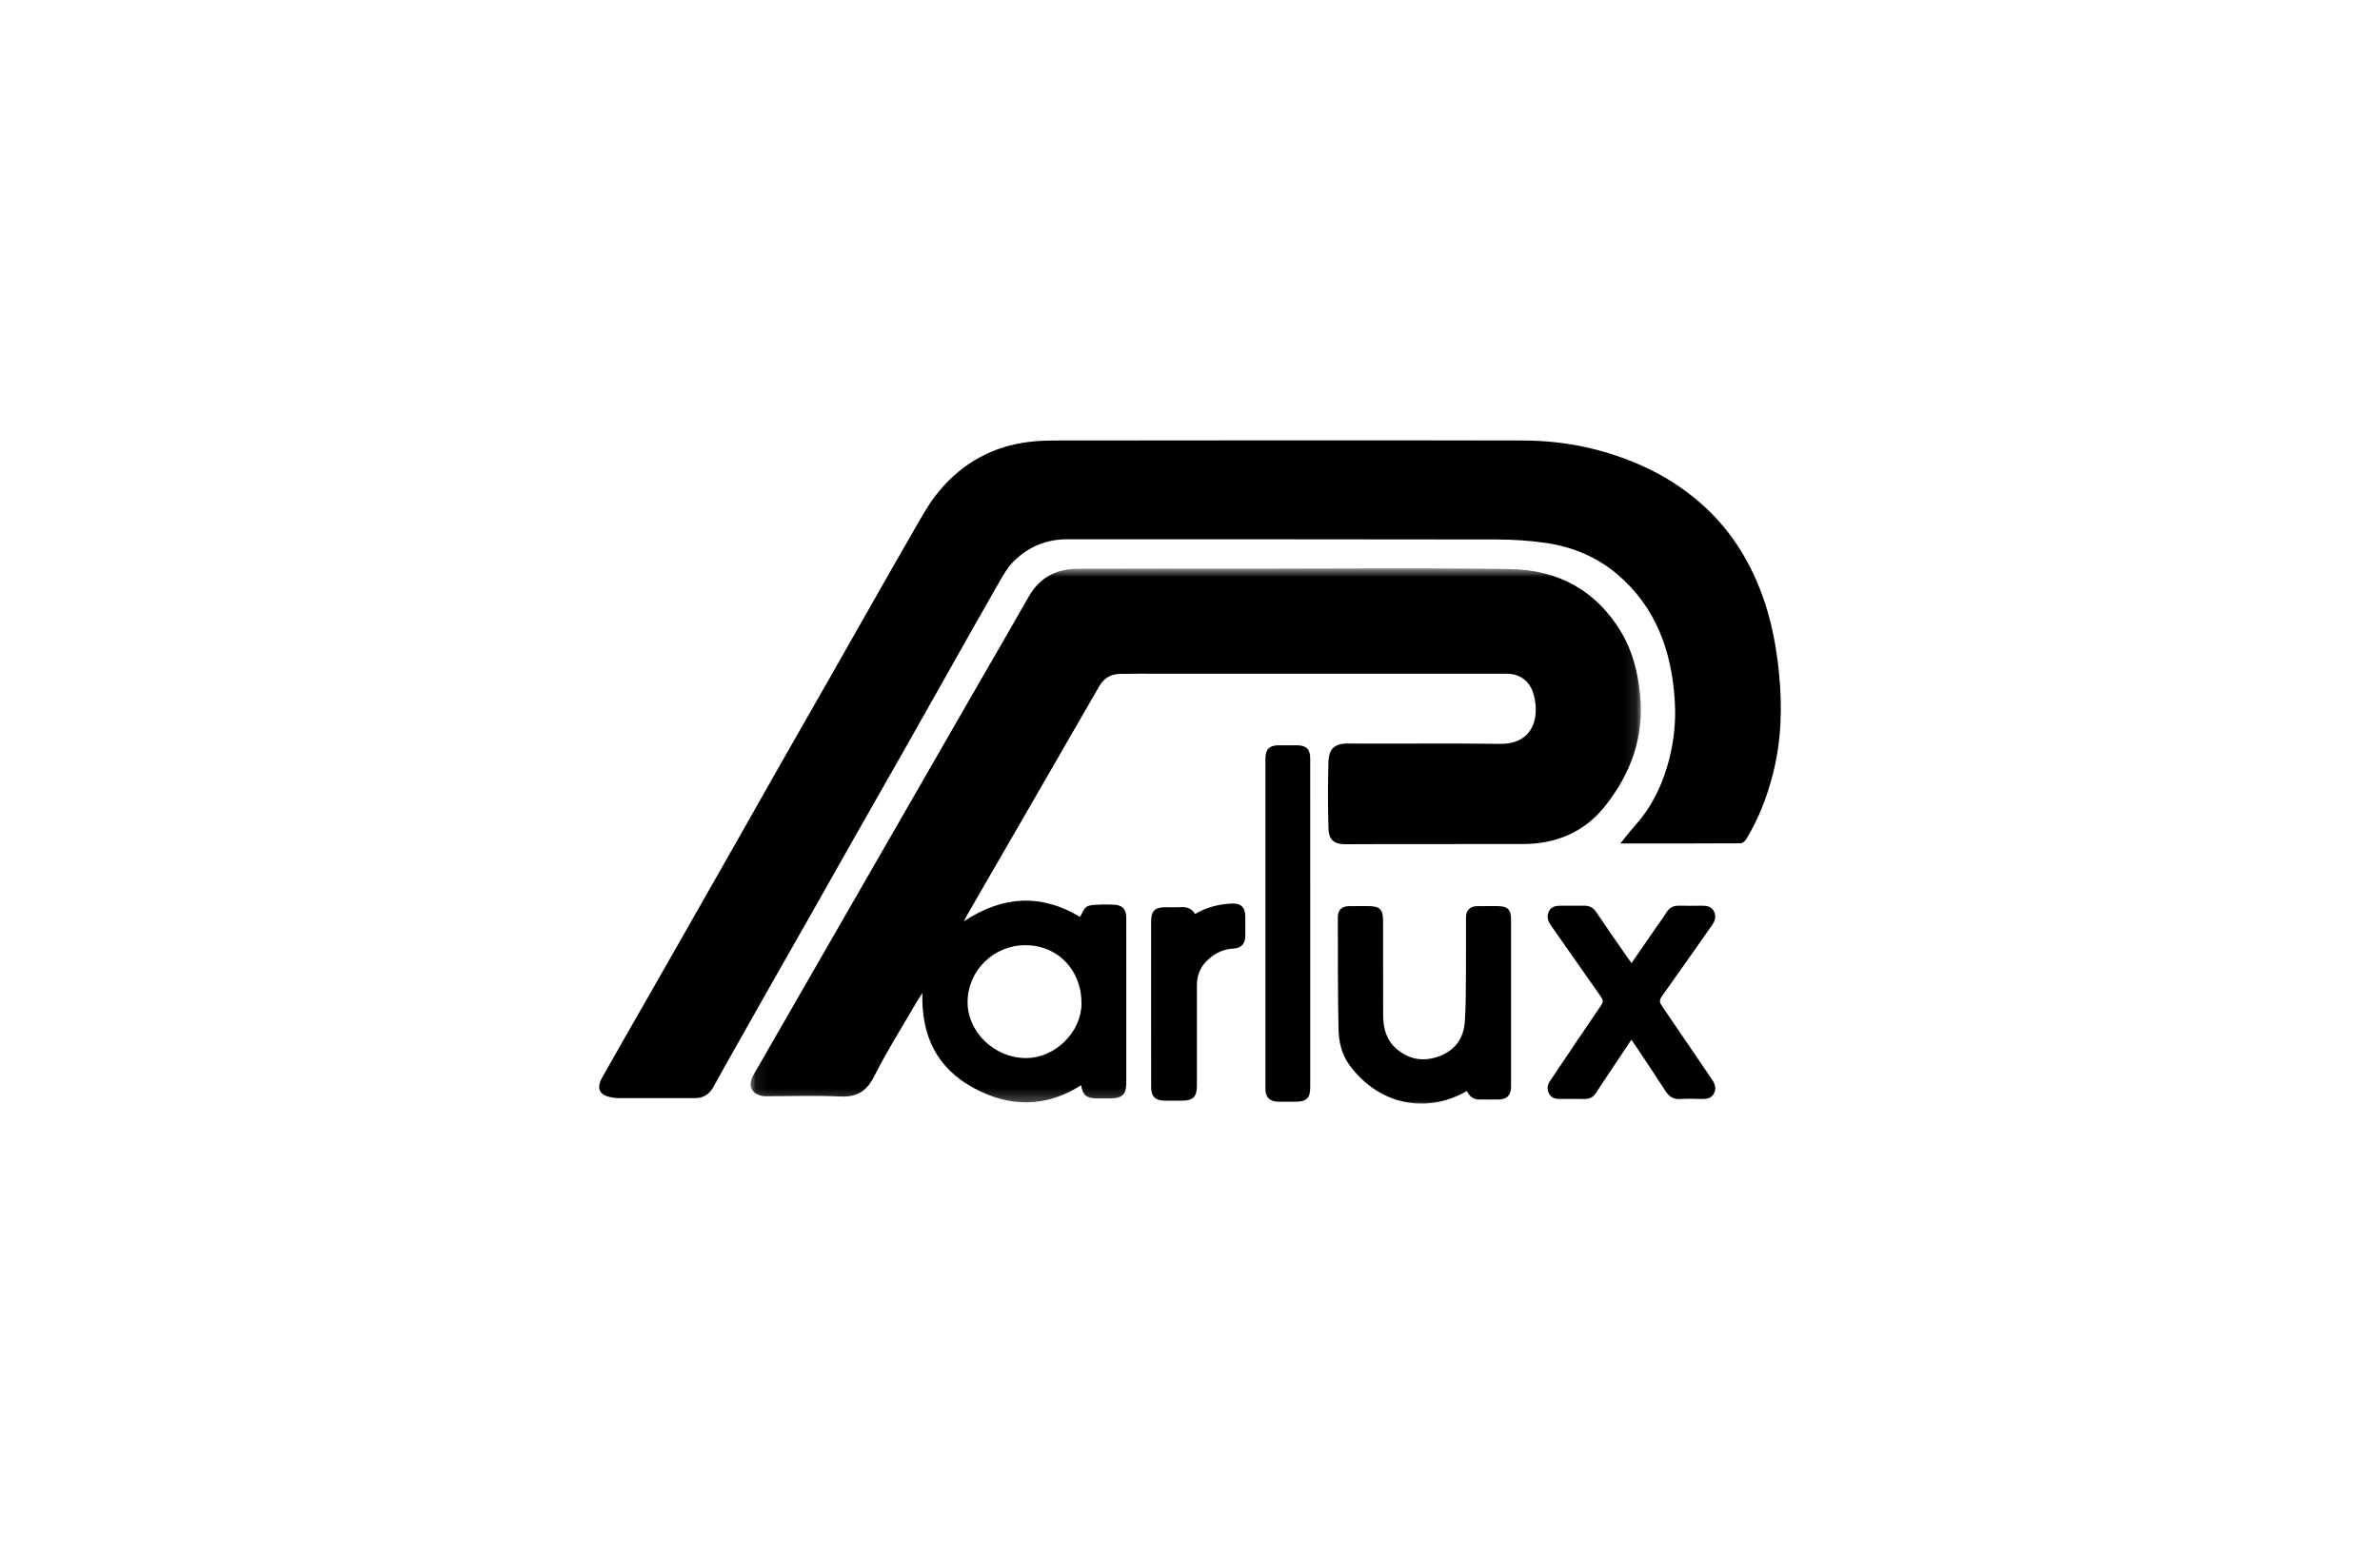
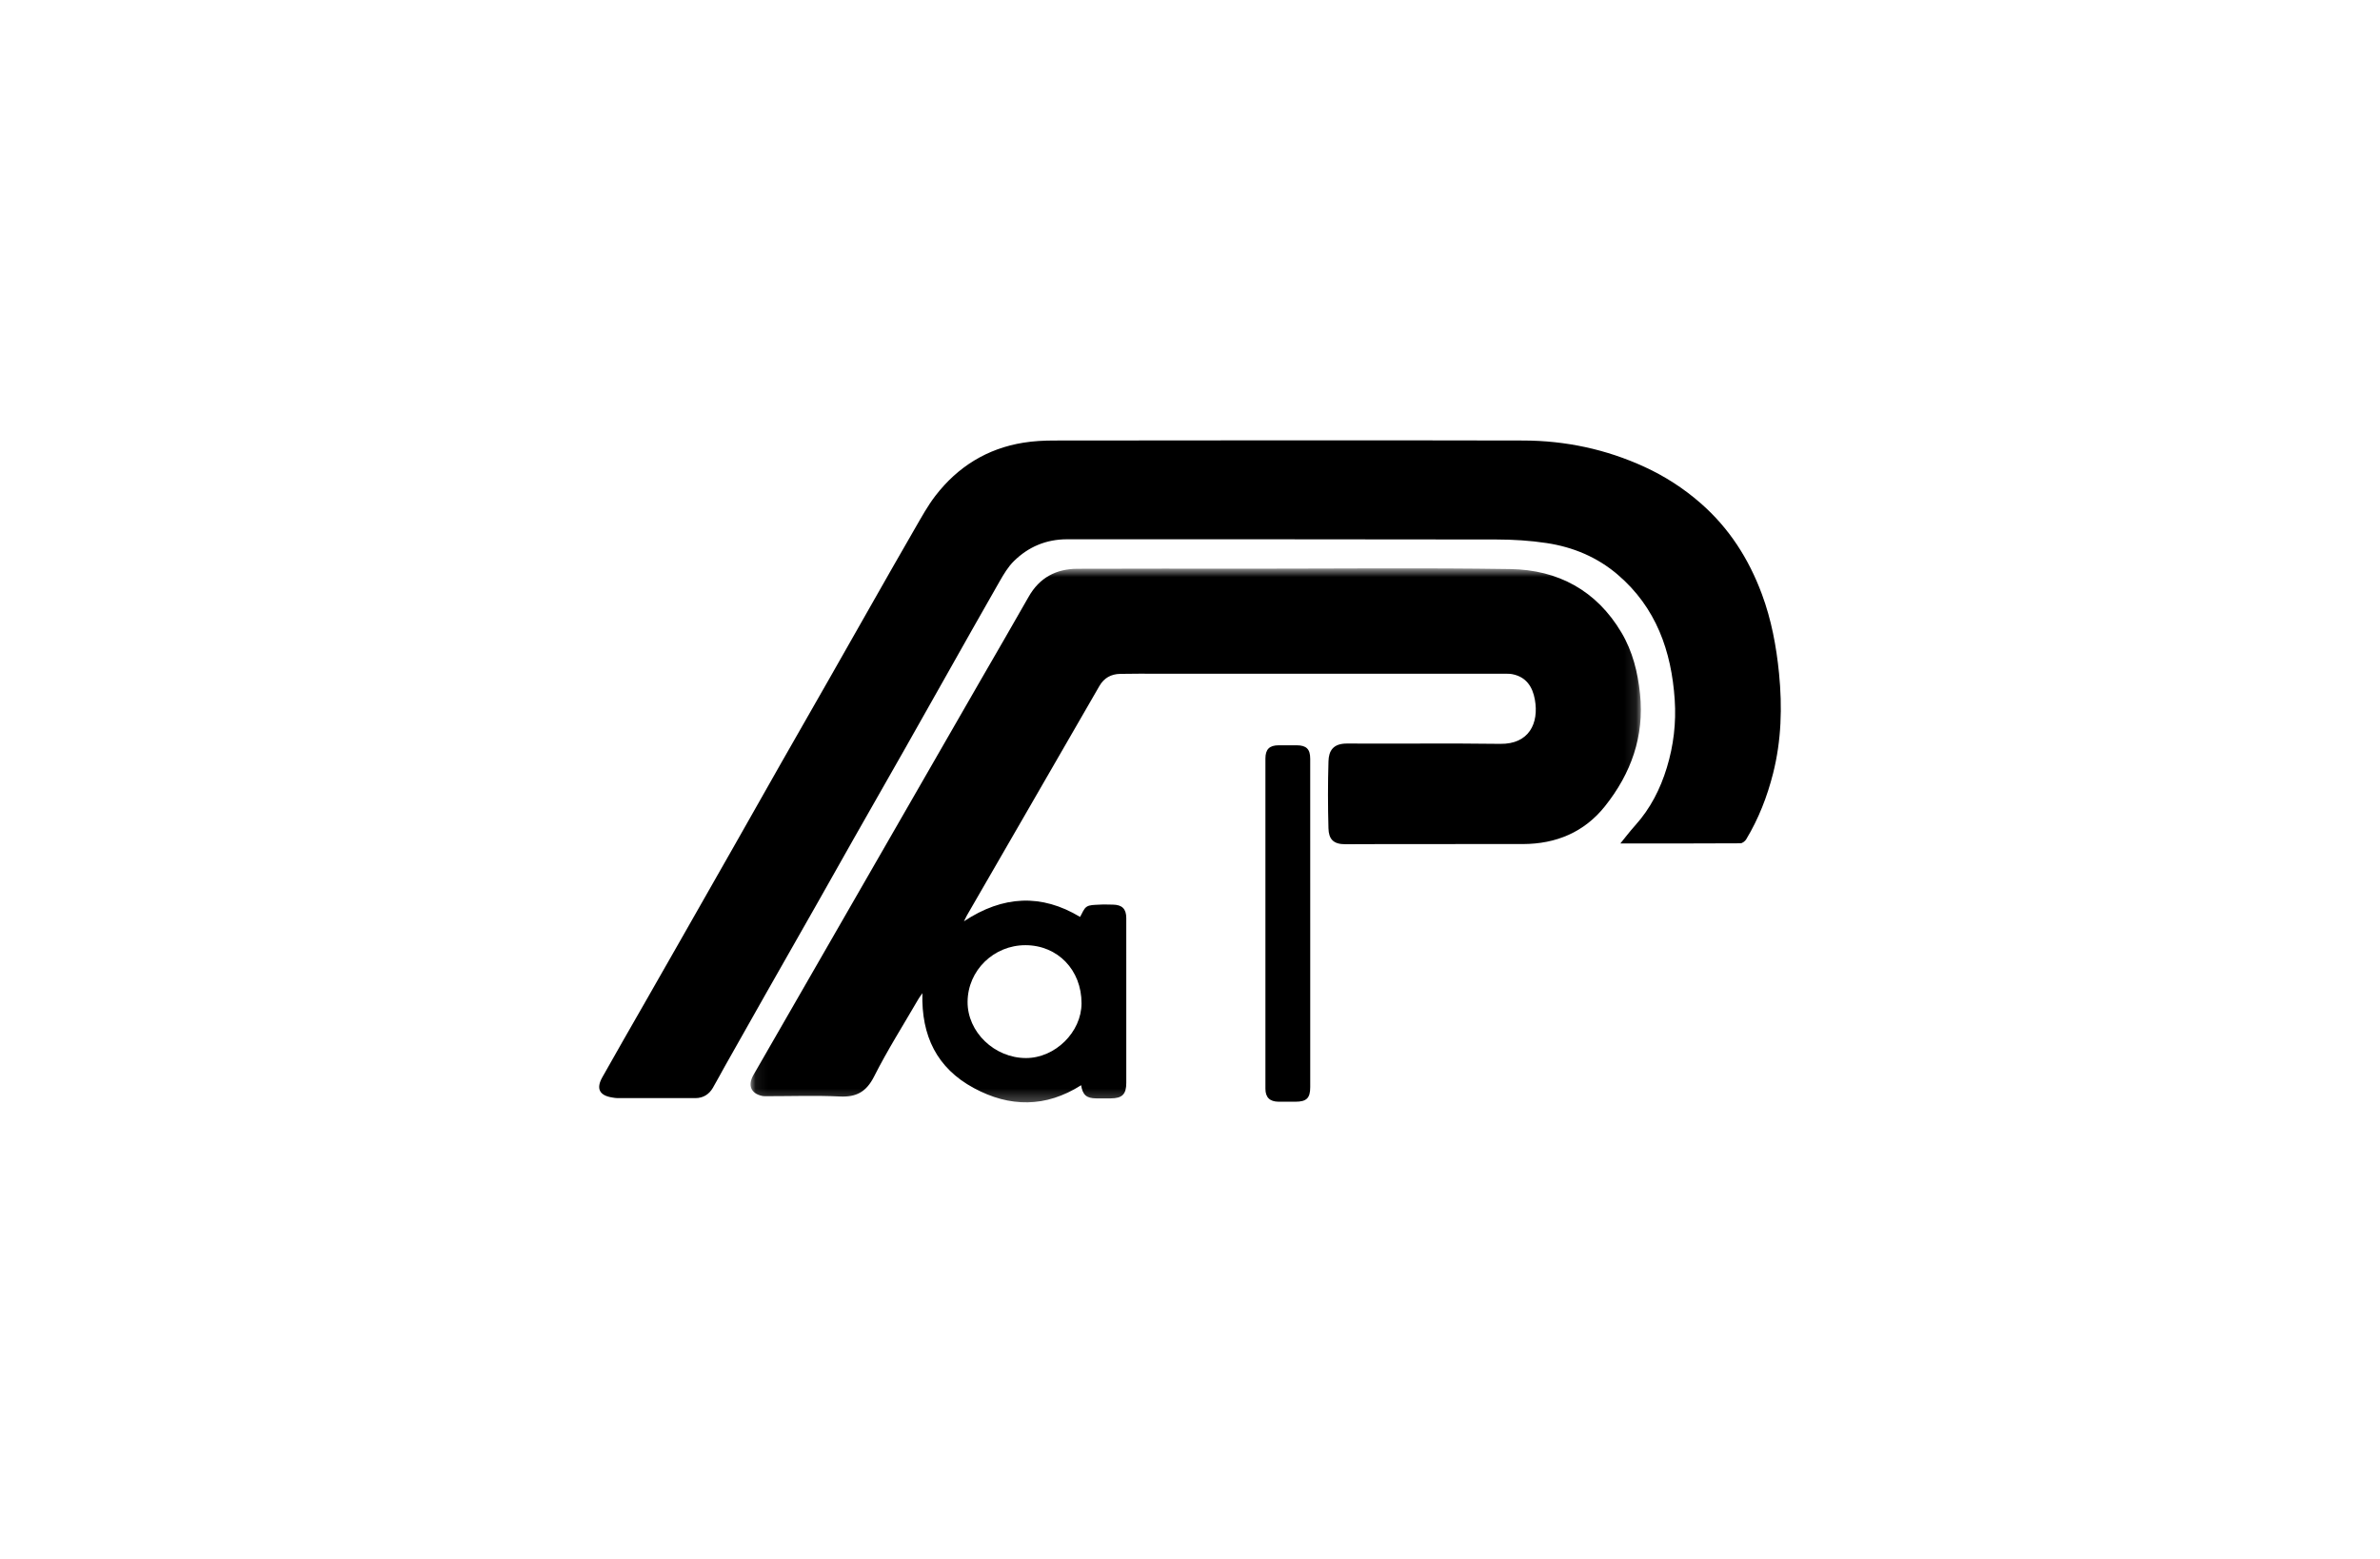
<svg xmlns="http://www.w3.org/2000/svg" width="200" height="131" viewBox="0 0 200 131" fill="none">
  <g clip-path="url(#clip0_474_251)">
    <g clip-path="url(#clip1_474_251)">
      <mask id="mask0_474_251" style="mask-type:luminance" maskUnits="userSpaceOnUse" x="63" y="47" width="75" height="46">
        <path d="M63.072 47.772H137.888V92.737H63.072V47.772Z" fill="white" />
      </mask>
      <g mask="url(#mask0_474_251)">
        <path fill-rule="evenodd" clip-rule="evenodd" d="M86.173 79.447C88.883 79.451 90.892 81.534 90.885 84.335C90.88 86.754 88.67 88.932 86.219 88.933C83.564 88.933 81.29 86.742 81.309 84.2C81.329 81.569 83.504 79.443 86.173 79.447ZM134.867 67.772C137.06 65.02 138.189 61.899 137.818 58.324C137.629 56.5 137.193 54.748 136.255 53.167C134.16 49.634 130.924 47.891 126.907 47.831C119.64 47.721 112.368 47.799 105.099 47.799C100.247 47.799 95.395 47.785 90.543 47.806C88.752 47.814 87.352 48.553 86.443 50.157C85.095 52.538 83.713 54.9 82.348 57.272C77.039 66.5 71.73 75.728 66.422 84.957C65.385 86.758 64.343 88.558 63.311 90.362C62.82 91.219 63.1 91.904 64.019 92.112C64.17 92.146 64.332 92.139 64.488 92.139C66.513 92.141 68.542 92.068 70.563 92.164C71.963 92.232 72.798 91.78 73.451 90.489C74.577 88.259 75.921 86.139 77.176 83.975C77.249 83.847 77.341 83.73 77.512 83.481C77.413 87.074 78.733 89.775 81.826 91.451C84.857 93.093 87.886 93.101 90.852 91.217C90.978 92.038 91.305 92.317 92.12 92.323C92.528 92.326 92.936 92.324 93.345 92.323C94.303 92.319 94.645 91.977 94.646 91.019C94.647 88.248 94.646 85.477 94.646 82.706C94.646 80.858 94.648 79.011 94.645 77.163C94.643 76.398 94.295 76.049 93.527 76.038C93.119 76.031 92.709 76.016 92.303 76.043C91.965 76.064 91.569 76.048 91.314 76.219C91.056 76.393 90.941 76.776 90.762 77.07C87.525 75.122 84.293 75.259 81.002 77.439C81.128 77.189 81.182 77.067 81.249 76.952C82.796 74.271 84.346 71.59 85.894 68.91C88.059 65.159 90.225 61.409 92.388 57.658C92.775 56.987 93.367 56.657 94.124 56.642C95.16 56.62 96.196 56.628 97.233 56.627C106.983 56.627 116.734 56.627 126.484 56.629C126.688 56.629 126.895 56.629 127.093 56.668C128.259 56.902 128.786 57.728 128.98 58.801C129.339 60.793 128.487 62.558 126.073 62.524C121.787 62.464 117.5 62.524 113.214 62.497C112.023 62.489 111.663 63.106 111.637 63.988C111.58 65.865 111.584 67.746 111.635 69.623C111.659 70.508 112.025 70.966 113.055 70.96C118.032 70.933 123.009 70.958 127.986 70.945C130.759 70.938 133.13 69.951 134.867 67.772Z" fill="black" />
      </g>
      <mask id="mask1_474_251" style="mask-type:luminance" maskUnits="userSpaceOnUse" x="63" y="48" width="76" height="46">
-         <path d="M63.315 48.046H138.131V93.011H63.315V48.046Z" fill="white" />
-       </mask>
+         </mask>
      <g mask="url(#mask1_474_251)">
        <path fill-rule="evenodd" clip-rule="evenodd" d="M123.264 91.705C120 93.604 115.935 92.98 113.392 89.512C112.739 88.621 112.503 87.563 112.481 86.503C112.418 83.374 112.428 80.244 112.423 77.114C112.421 76.477 112.754 76.171 113.387 76.163C113.921 76.157 114.455 76.161 114.988 76.162C115.943 76.162 116.225 76.438 116.225 77.378C116.227 80.023 116.22 82.668 116.229 85.314C116.233 86.413 116.492 87.437 117.372 88.18C118.445 89.086 119.671 89.267 120.975 88.769C122.273 88.273 122.988 87.278 123.09 85.925C123.191 84.585 123.176 83.237 123.188 81.893C123.203 80.312 123.189 78.731 123.193 77.15C123.194 76.495 123.521 76.169 124.17 76.163C124.719 76.157 125.269 76.161 125.819 76.162C126.699 76.163 126.978 76.437 126.978 77.299C126.977 81.901 126.977 86.504 126.977 91.106C126.977 91.215 126.979 91.325 126.976 91.434C126.958 92.036 126.616 92.397 126.011 92.413C125.431 92.429 124.85 92.414 124.269 92.416C123.764 92.418 123.473 92.115 123.264 91.705Z" fill="black" />
      </g>
-       <path fill-rule="evenodd" clip-rule="evenodd" d="M137.103 80.95C137.782 79.966 138.429 79.028 139.076 78.091C139.405 77.614 139.752 77.149 140.06 76.66C140.305 76.269 140.642 76.121 141.085 76.127C141.728 76.136 142.372 76.134 143.015 76.129C143.445 76.125 143.84 76.189 144.043 76.629C144.233 77.042 144.122 77.405 143.867 77.766C142.459 79.759 141.071 81.767 139.648 83.752C139.418 84.073 139.46 84.268 139.661 84.56C141.069 86.612 142.459 88.675 143.861 90.731C144.116 91.104 144.251 91.48 144.029 91.909C143.805 92.338 143.408 92.381 142.981 92.372C142.384 92.361 141.786 92.342 141.191 92.377C140.619 92.411 140.26 92.174 139.957 91.703C139.104 90.374 138.216 89.066 137.341 87.75C137.273 87.647 137.197 87.55 137.087 87.4C136.493 88.289 135.922 89.142 135.353 89.997C134.945 90.609 134.532 91.218 134.137 91.838C133.906 92.201 133.605 92.384 133.166 92.374C132.46 92.359 131.753 92.368 131.046 92.371C130.657 92.373 130.329 92.259 130.153 91.886C129.987 91.535 130.025 91.2 130.248 90.871C131.684 88.744 133.107 86.609 134.553 84.489C134.736 84.22 134.729 84.057 134.545 83.797C133.126 81.791 131.728 79.77 130.316 77.76C130.062 77.399 129.962 77.034 130.154 76.622C130.35 76.202 130.727 76.127 131.139 76.128C131.798 76.129 132.458 76.135 133.117 76.126C133.561 76.121 133.88 76.282 134.137 76.665C135 77.951 135.891 79.219 136.773 80.493C136.868 80.631 136.97 80.766 137.103 80.95Z" fill="black" />
      <path fill-rule="evenodd" clip-rule="evenodd" d="M110.103 77.624C110.103 82.21 110.103 86.797 110.103 91.383C110.103 92.301 109.792 92.604 108.853 92.604C108.382 92.605 107.911 92.609 107.44 92.603C106.701 92.595 106.338 92.238 106.338 91.512C106.337 82.261 106.337 73.01 106.338 63.759C106.338 62.981 106.673 62.648 107.451 62.644C107.953 62.641 108.455 62.642 108.958 62.644C109.778 62.646 110.102 62.964 110.102 63.771C110.103 68.388 110.103 73.007 110.103 77.624Z" fill="black" />
-       <path fill-rule="evenodd" clip-rule="evenodd" d="M100.421 76.826C101.376 76.263 102.394 76.005 103.47 75.947C104.265 75.904 104.641 76.237 104.647 77.031C104.651 77.579 104.653 78.127 104.646 78.674C104.638 79.33 104.308 79.694 103.647 79.729C102.844 79.771 102.171 80.084 101.575 80.606C100.912 81.188 100.581 81.91 100.581 82.793C100.585 85.609 100.582 88.426 100.581 91.243C100.58 92.192 100.261 92.514 99.322 92.516C98.851 92.516 98.381 92.517 97.91 92.516C97.084 92.514 96.734 92.172 96.733 91.357C96.731 89.057 96.732 86.757 96.731 84.456C96.731 82.125 96.731 79.793 96.732 77.461C96.733 76.566 97.047 76.258 97.95 76.256C98.358 76.255 98.767 76.275 99.174 76.251C99.695 76.22 100.141 76.323 100.421 76.826Z" fill="black" />
      <path fill-rule="evenodd" clip-rule="evenodd" d="M149.498 56.592C149.272 54.313 148.854 52.082 148.054 49.931C146.955 46.97 145.306 44.387 142.903 42.289C141.478 41.044 139.919 40.038 138.206 39.249C134.967 37.758 131.548 37.035 128.003 37.027C114.861 36.998 101.718 37.015 88.576 37.027C87.718 37.028 86.848 37.072 86.002 37.209C82.945 37.701 80.484 39.234 78.61 41.666C77.957 42.514 77.438 43.467 76.899 44.397C75.609 46.624 74.341 48.865 73.068 51.102C71.948 53.068 70.835 55.038 69.715 57.004C68.356 59.389 66.988 61.77 65.63 64.157C64.35 66.407 63.08 68.664 61.801 70.915C60.252 73.641 58.7 76.365 57.148 79.09C56.175 80.798 55.199 82.505 54.225 84.213C53.018 86.326 51.8 88.432 50.611 90.555C50.072 91.518 50.381 92.089 51.472 92.253C51.611 92.274 51.75 92.301 51.89 92.301C54.073 92.304 56.255 92.308 58.438 92.301C59.084 92.298 59.58 91.993 59.903 91.44C60.256 90.836 60.58 90.213 60.924 89.603C62.065 87.578 63.208 85.553 64.354 83.531C65.786 81.007 67.226 78.487 68.657 75.962C69.681 74.158 70.693 72.347 71.717 70.542C73.149 68.018 74.59 65.5 76.022 62.976C77.161 60.968 78.292 58.954 79.427 56.944C80.954 54.24 82.472 51.532 84.017 48.839C84.356 48.248 84.719 47.639 85.198 47.167C86.423 45.957 87.923 45.328 89.674 45.328C101.701 45.333 113.729 45.322 125.756 45.346C127.161 45.348 128.58 45.436 129.968 45.646C132.182 45.98 134.214 46.824 135.934 48.294C139.168 51.056 140.459 54.722 140.733 58.82C140.862 60.749 140.639 62.661 140.071 64.52C139.523 66.318 138.689 67.959 137.42 69.369C136.943 69.899 136.513 70.471 136.165 70.897C139.347 70.897 142.801 70.902 146.255 70.882C146.42 70.882 146.646 70.703 146.741 70.545C147.781 68.82 148.504 66.96 148.997 65.013C149.698 62.24 149.778 59.43 149.498 56.592Z" fill="black" />
    </g>
  </g>
  <defs>
    <clipPath id="clip0_474_251">
      <rect width="200" height="130.022" fill="white" />
    </clipPath>
    <clipPath id="clip1_474_251">
      <rect width="200" height="130.022" fill="white" />
    </clipPath>
  </defs>
</svg>